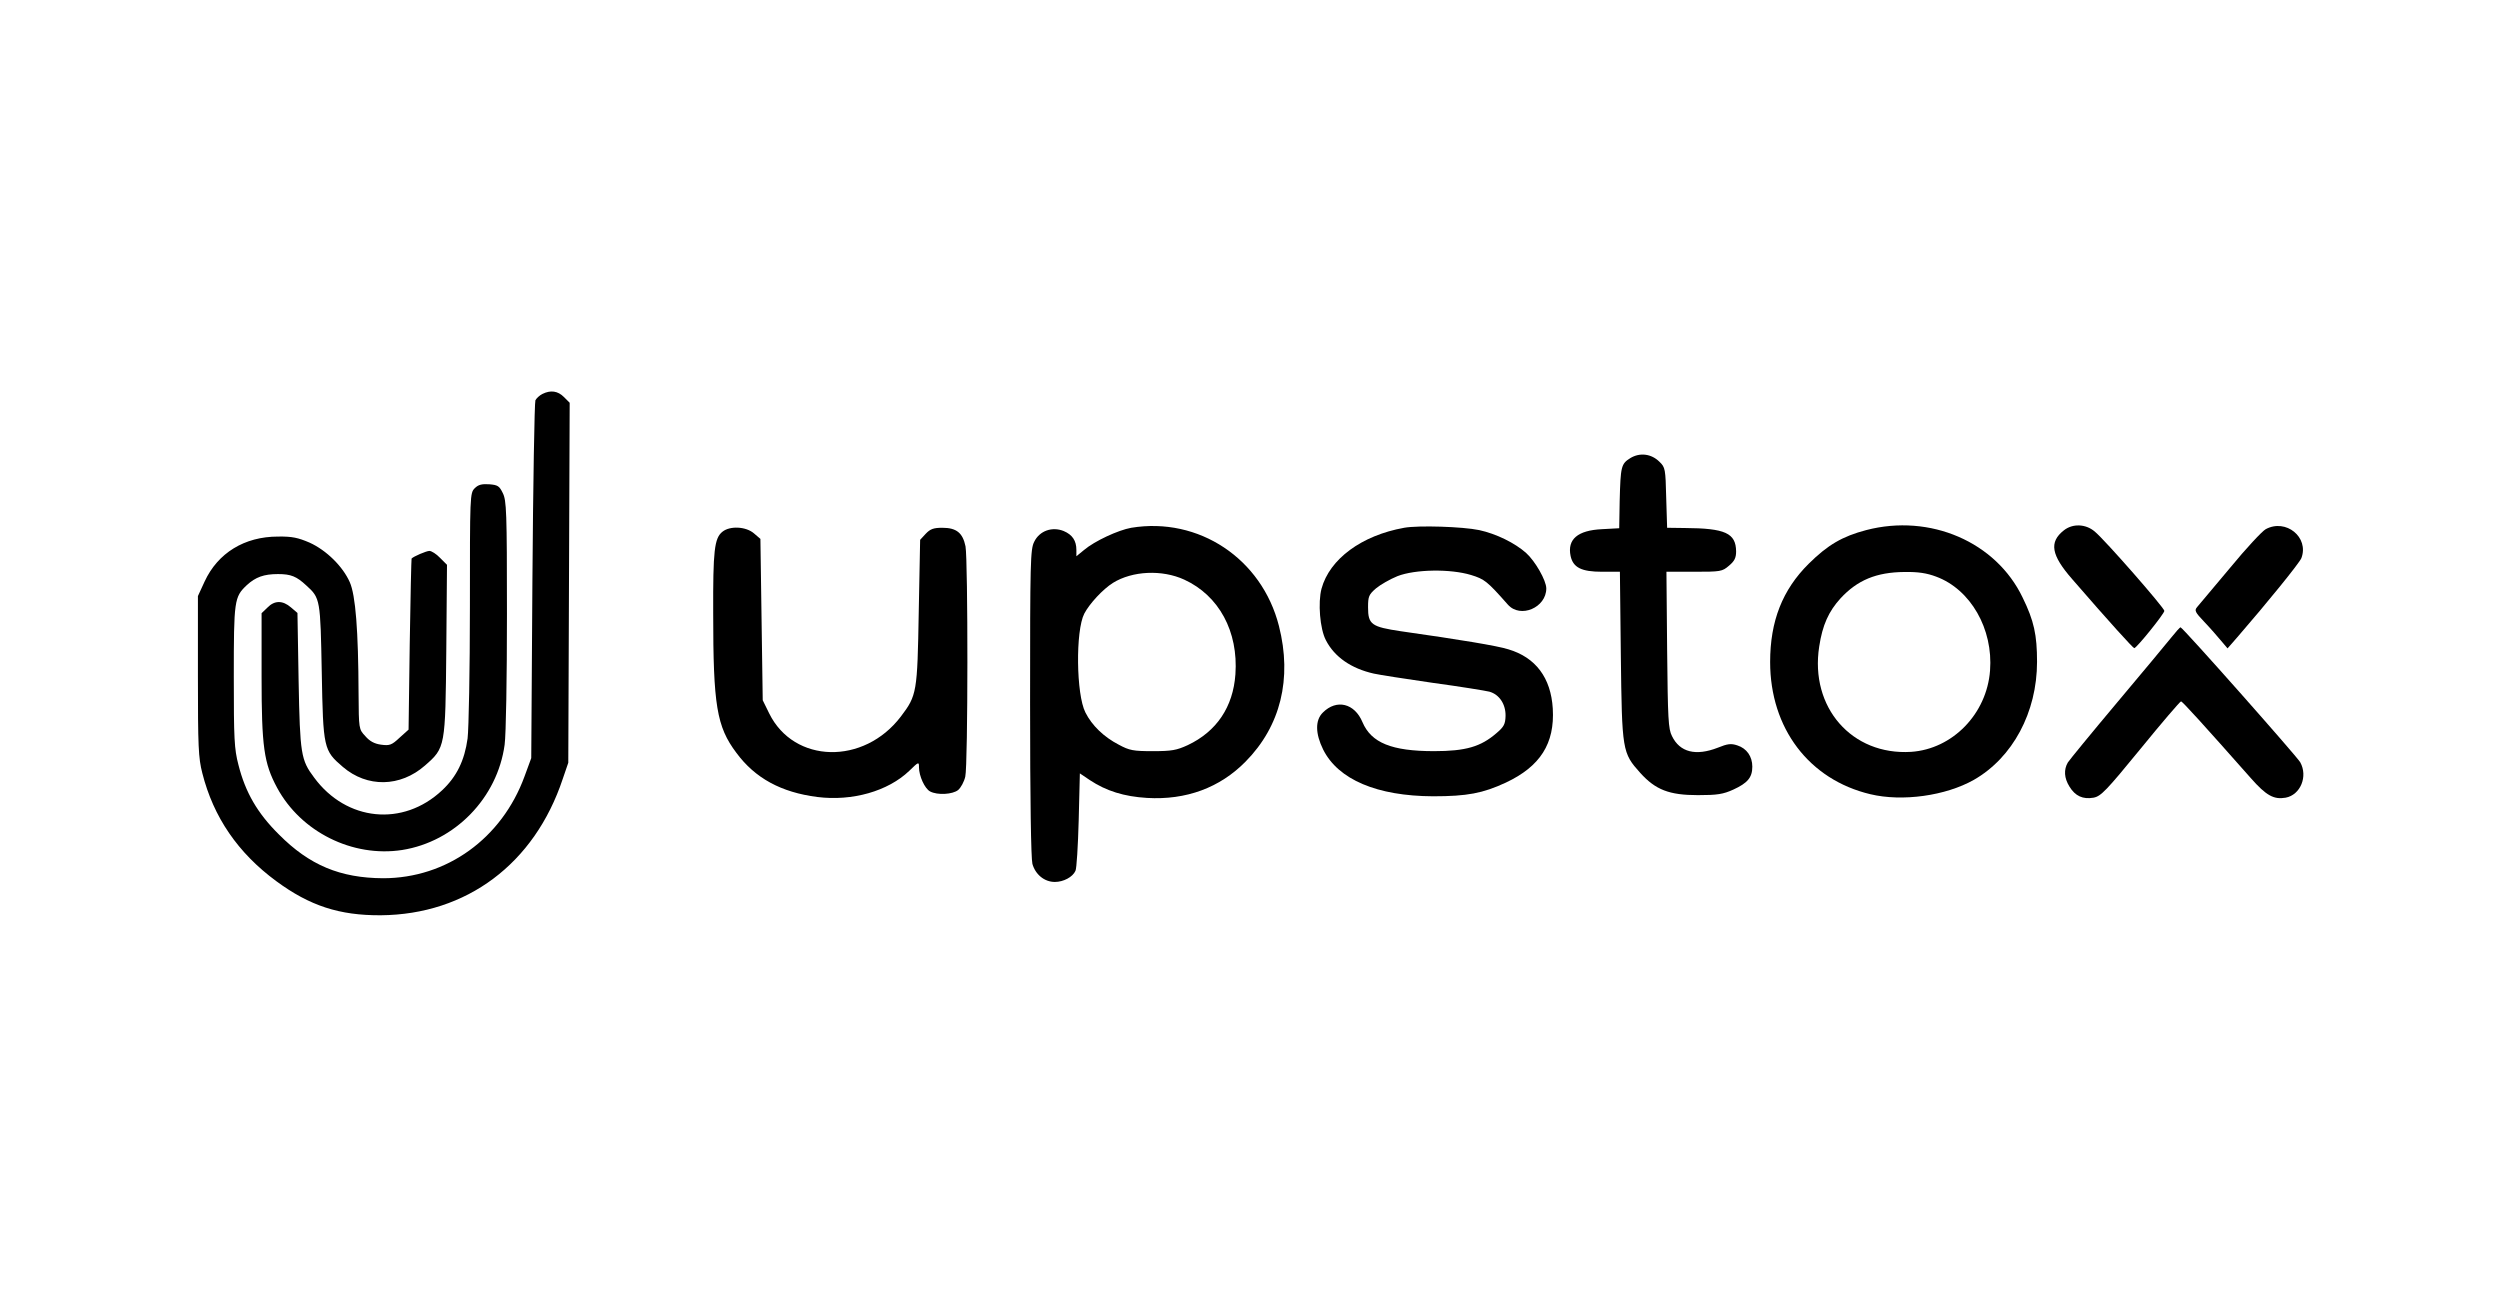
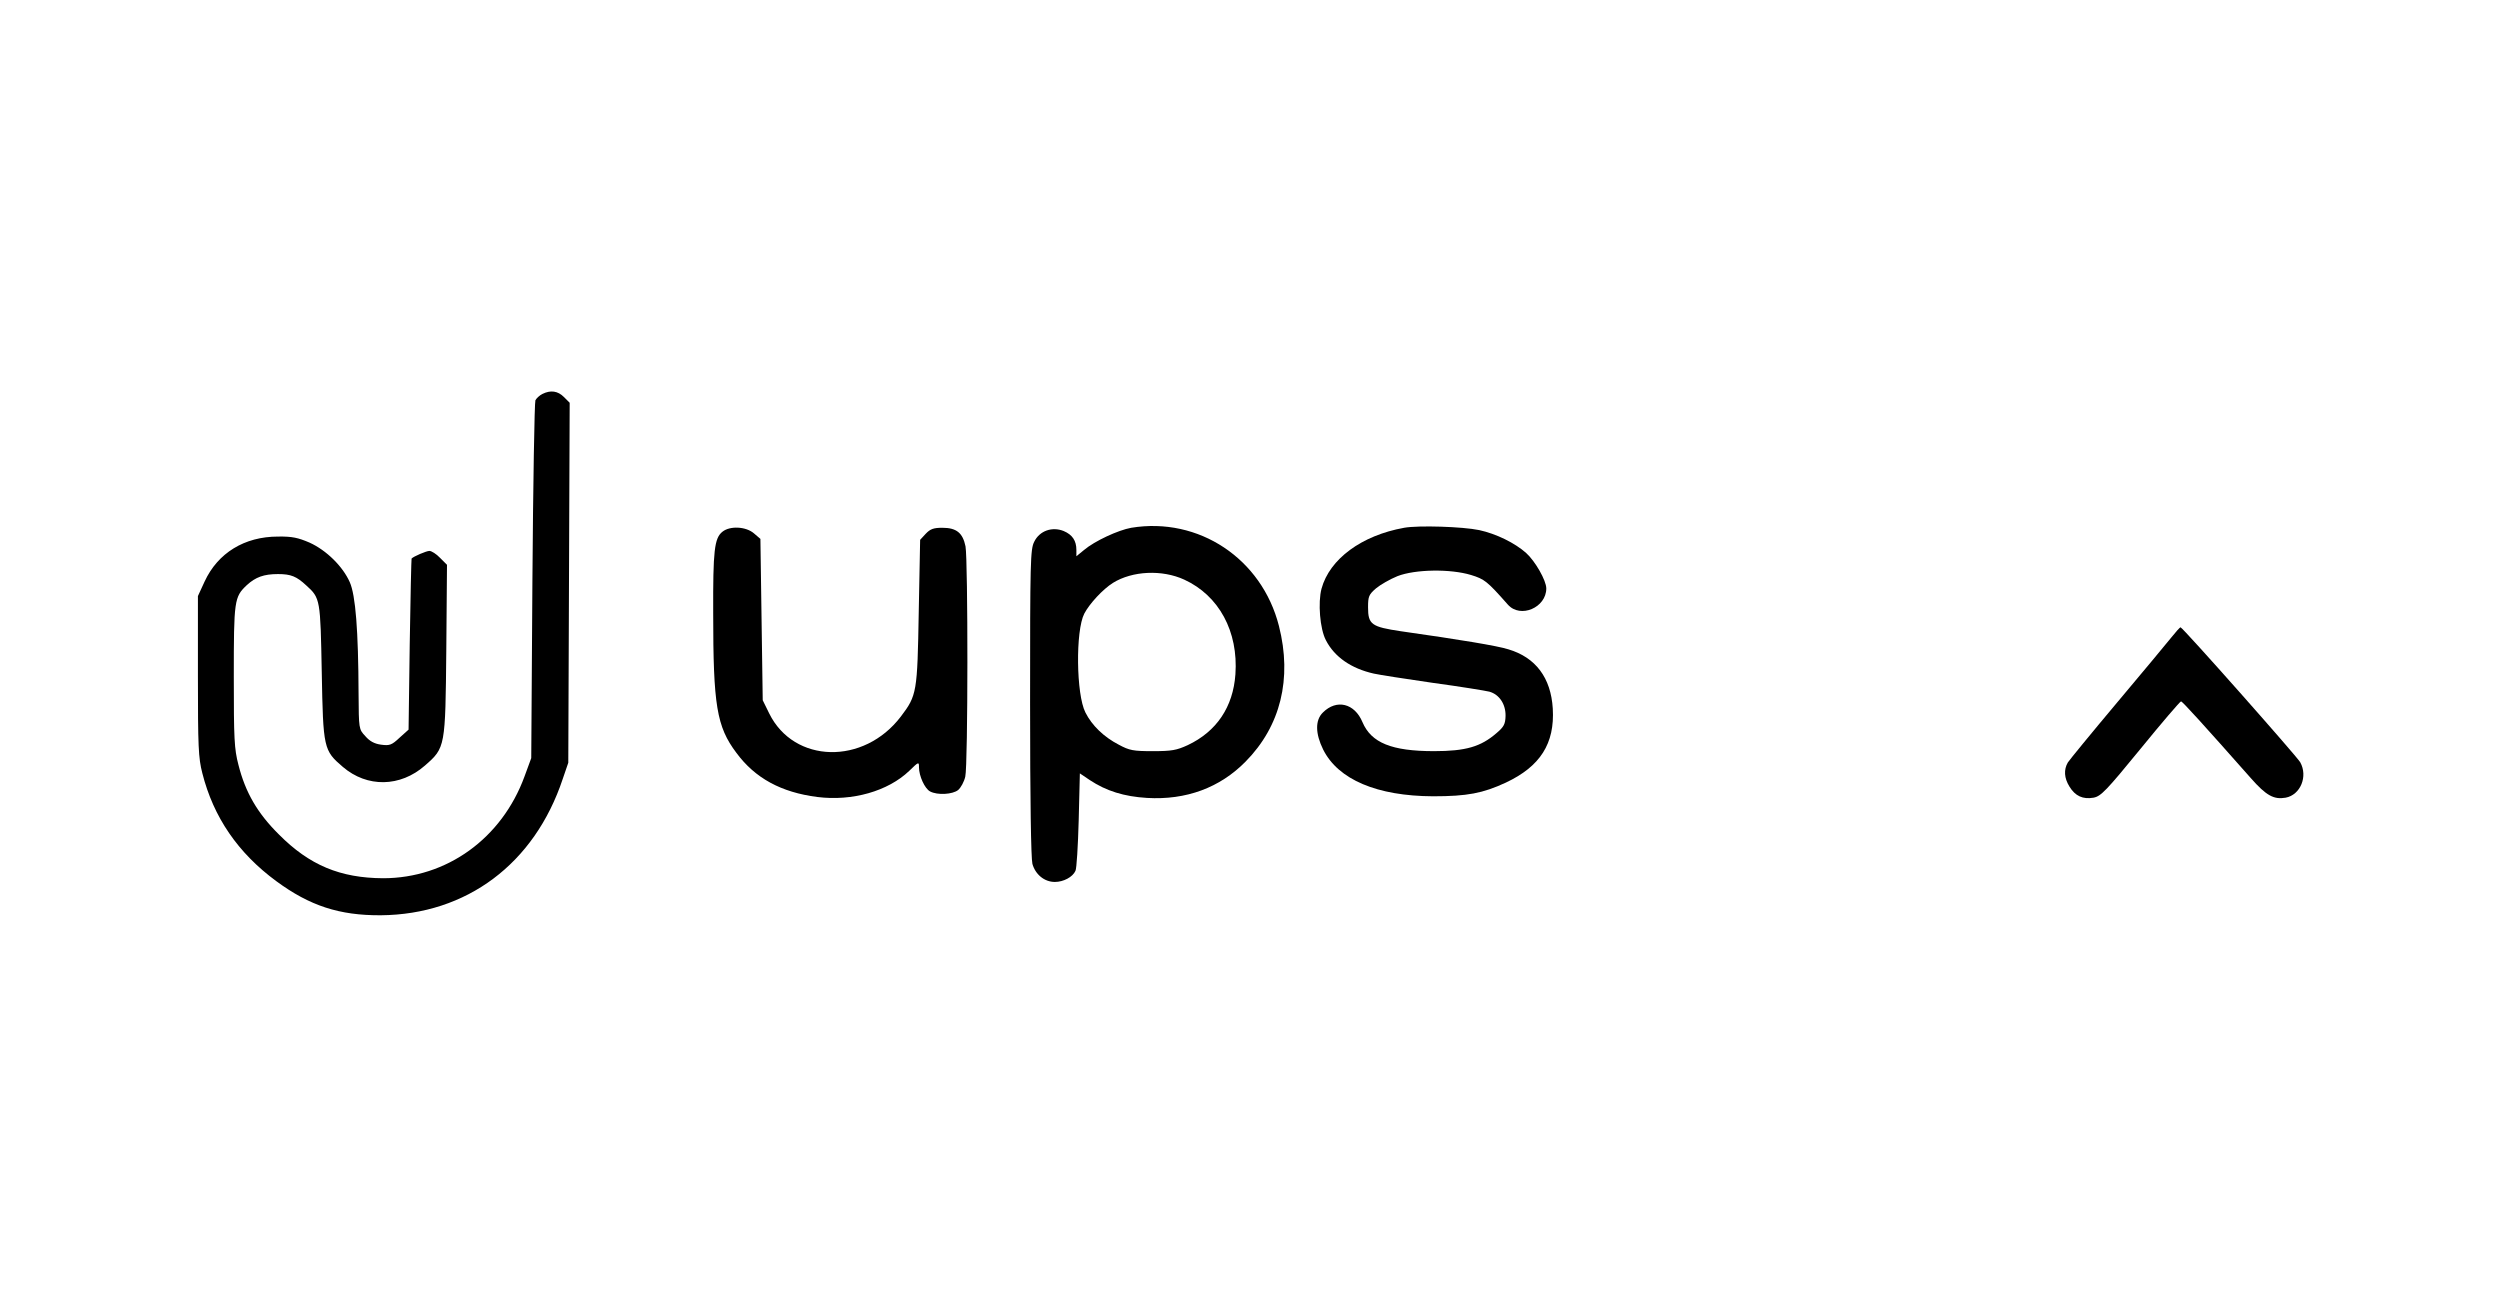
<svg xmlns="http://www.w3.org/2000/svg" version="1.0" width="1080pt" height="565pt" viewBox="0 0 1080 565" preserveAspectRatio="xMidYMid meet">
  <g transform="translate(0,565) scale(0.1,-0.1)" fill="#000000" stroke="none">
    <path d="M2343 3948 c-12 -6 -25 -18 -30 -27 -4 -9 -10 -360 -13 -781 l-5 -765 -29 -79 c-98 -268 -336 -440 -611 -440 -185 1 -318 56 -450 189 -93 92 -145 182 -175 301 -18 69 -20 111 -20 381 0 330 2 344 56 395 38 35 74 48 135 48 56 0 80 -10 122 -49 61 -55 61 -60 67 -376 6 -328 8 -337 91 -408 105 -90 248 -88 355 6 88 77 88 79 92 500 l3 367 -30 30 c-16 17 -37 30 -46 30 -13 0 -69 -24 -77 -33 -1 -1 -5 -168 -8 -370 l-5 -369 -39 -35 c-34 -32 -43 -35 -80 -30 -29 4 -49 15 -68 37 -28 30 -28 31 -29 183 -1 274 -13 426 -38 482 -30 68 -101 138 -174 171 -49 21 -75 27 -136 26 -145 0 -260 -71 -317 -194 l-29 -63 0 -345 c0 -305 2 -354 19 -420 48 -190 154 -345 320 -467 144 -106 272 -148 451 -147 370 3 664 222 786 589 l24 70 3 778 3 777 -25 25 c-26 26 -57 31 -93 13z" />
-     <path d="M7043 3671 c-40 -25 -42 -36 -46 -185 l-2 -118 -74 -4 c-106 -5 -151 -44 -136 -116 11 -50 47 -68 136 -68 l77 0 4 -362 c5 -412 6 -420 84 -507 66 -73 125 -96 249 -96 84 0 109 4 153 24 61 28 82 52 82 99 0 44 -24 79 -65 92 -27 9 -42 7 -84 -10 -95 -37 -164 -20 -198 50 -16 31 -18 74 -21 373 l-3 337 120 0 c114 0 121 1 150 26 24 20 31 34 31 62 -1 79 -47 100 -222 101 l-76 1 -4 130 c-3 124 -4 131 -29 155 -35 35 -85 41 -126 16z" />
-     <path d="M2051 3541 c-21 -21 -21 -30 -21 -513 0 -271 -5 -527 -10 -568 -13 -95 -47 -165 -110 -224 -169 -159 -414 -134 -553 55 -57 76 -61 100 -67 417 l-5 294 -28 24 c-36 31 -71 31 -102 -1 l-25 -24 0 -274 c0 -303 10 -374 67 -480 103 -191 326 -302 540 -269 228 36 412 225 443 455 6 45 10 288 10 565 0 444 -2 490 -18 522 -15 31 -22 35 -59 38 -32 2 -47 -2 -62 -17z" />
    <path d="M4887 3370 c-56 -10 -158 -57 -204 -96 l-33 -27 0 27 c0 40 -17 66 -55 82 -50 20 -104 1 -127 -46 -17 -32 -18 -87 -18 -695 0 -422 4 -673 10 -697 13 -46 52 -78 97 -78 37 0 77 21 89 48 5 9 11 108 14 219 l5 202 43 -29 c71 -47 148 -71 247 -77 169 -10 315 44 426 157 151 153 202 358 144 586 -74 291 -347 472 -638 424z m229 -224 c150 -69 234 -224 221 -409 -10 -141 -81 -247 -206 -306 -48 -22 -69 -26 -151 -26 -84 0 -101 3 -147 28 -64 33 -116 83 -144 139 -40 78 -43 353 -5 427 23 44 81 106 124 133 84 52 212 58 308 14z" />
    <path d="M6066 3370 c-184 -33 -322 -135 -357 -263 -16 -60 -7 -174 19 -223 37 -72 109 -122 207 -144 22 -5 137 -23 255 -40 118 -16 228 -34 244 -38 43 -12 71 -54 70 -105 -1 -35 -7 -47 -39 -74 -68 -59 -133 -78 -270 -78 -183 0 -271 36 -309 125 -34 82 -112 101 -171 42 -34 -33 -33 -91 1 -160 65 -130 233 -201 475 -202 147 0 215 13 314 59 149 70 212 169 203 320 -8 133 -74 221 -192 256 -47 15 -210 42 -464 78 -127 19 -142 29 -142 103 0 47 3 55 34 82 19 16 61 40 93 53 77 30 229 32 318 5 58 -18 69 -26 159 -128 54 -61 166 -13 166 70 0 34 -48 118 -87 153 -48 43 -129 83 -203 99 -72 15 -262 21 -324 10z" />
-     <path d="M8062 3360 c-103 -27 -166 -64 -248 -145 -114 -113 -167 -248 -167 -425 0 -286 168 -508 433 -571 138 -33 325 -7 447 62 168 96 273 292 273 510 0 116 -13 177 -62 277 -115 241 -400 364 -676 292z m302 -201 c149 -55 247 -226 233 -406 -14 -187 -162 -339 -341 -351 -256 -16 -438 192 -397 455 14 93 41 152 92 208 73 79 155 113 276 114 60 1 97 -5 137 -20z" />
-     <path d="M8916 3359 c-65 -51 -55 -107 36 -211 162 -187 263 -298 268 -298 10 0 130 149 130 161 0 13 -256 306 -301 343 -39 33 -95 35 -133 5z" />
-     <path d="M9788 3364 c-15 -8 -85 -83 -154 -167 -70 -83 -134 -160 -142 -169 -13 -15 -10 -22 31 -65 25 -26 57 -63 72 -81 l28 -33 42 48 c130 150 268 320 277 342 34 90 -67 172 -154 125z" />
    <path d="M3121 3353 c-35 -28 -41 -81 -40 -353 0 -397 15 -489 100 -602 81 -110 194 -171 350 -191 151 -19 305 25 397 113 41 40 42 40 42 15 0 -37 25 -92 48 -104 32 -17 97 -13 121 6 12 10 26 36 31 58 12 50 12 934 1 995 -12 58 -39 80 -100 80 -38 0 -52 -5 -72 -26 l-24 -26 -6 -311 c-6 -348 -8 -361 -77 -452 -160 -211 -462 -204 -569 13 l-28 57 -5 348 -5 349 -28 24 c-35 30 -104 33 -136 7z" />
    <path d="M9380 2896 c-19 -24 -125 -151 -235 -282 -110 -131 -205 -247 -212 -258 -18 -31 -16 -67 7 -104 25 -41 58 -56 104 -48 32 6 55 30 203 211 92 113 171 205 175 205 6 0 94 -97 302 -332 66 -75 99 -93 150 -84 64 12 97 92 63 153 -14 25 -508 583 -517 583 -3 0 -21 -20 -40 -44z" />
  </g>
</svg>